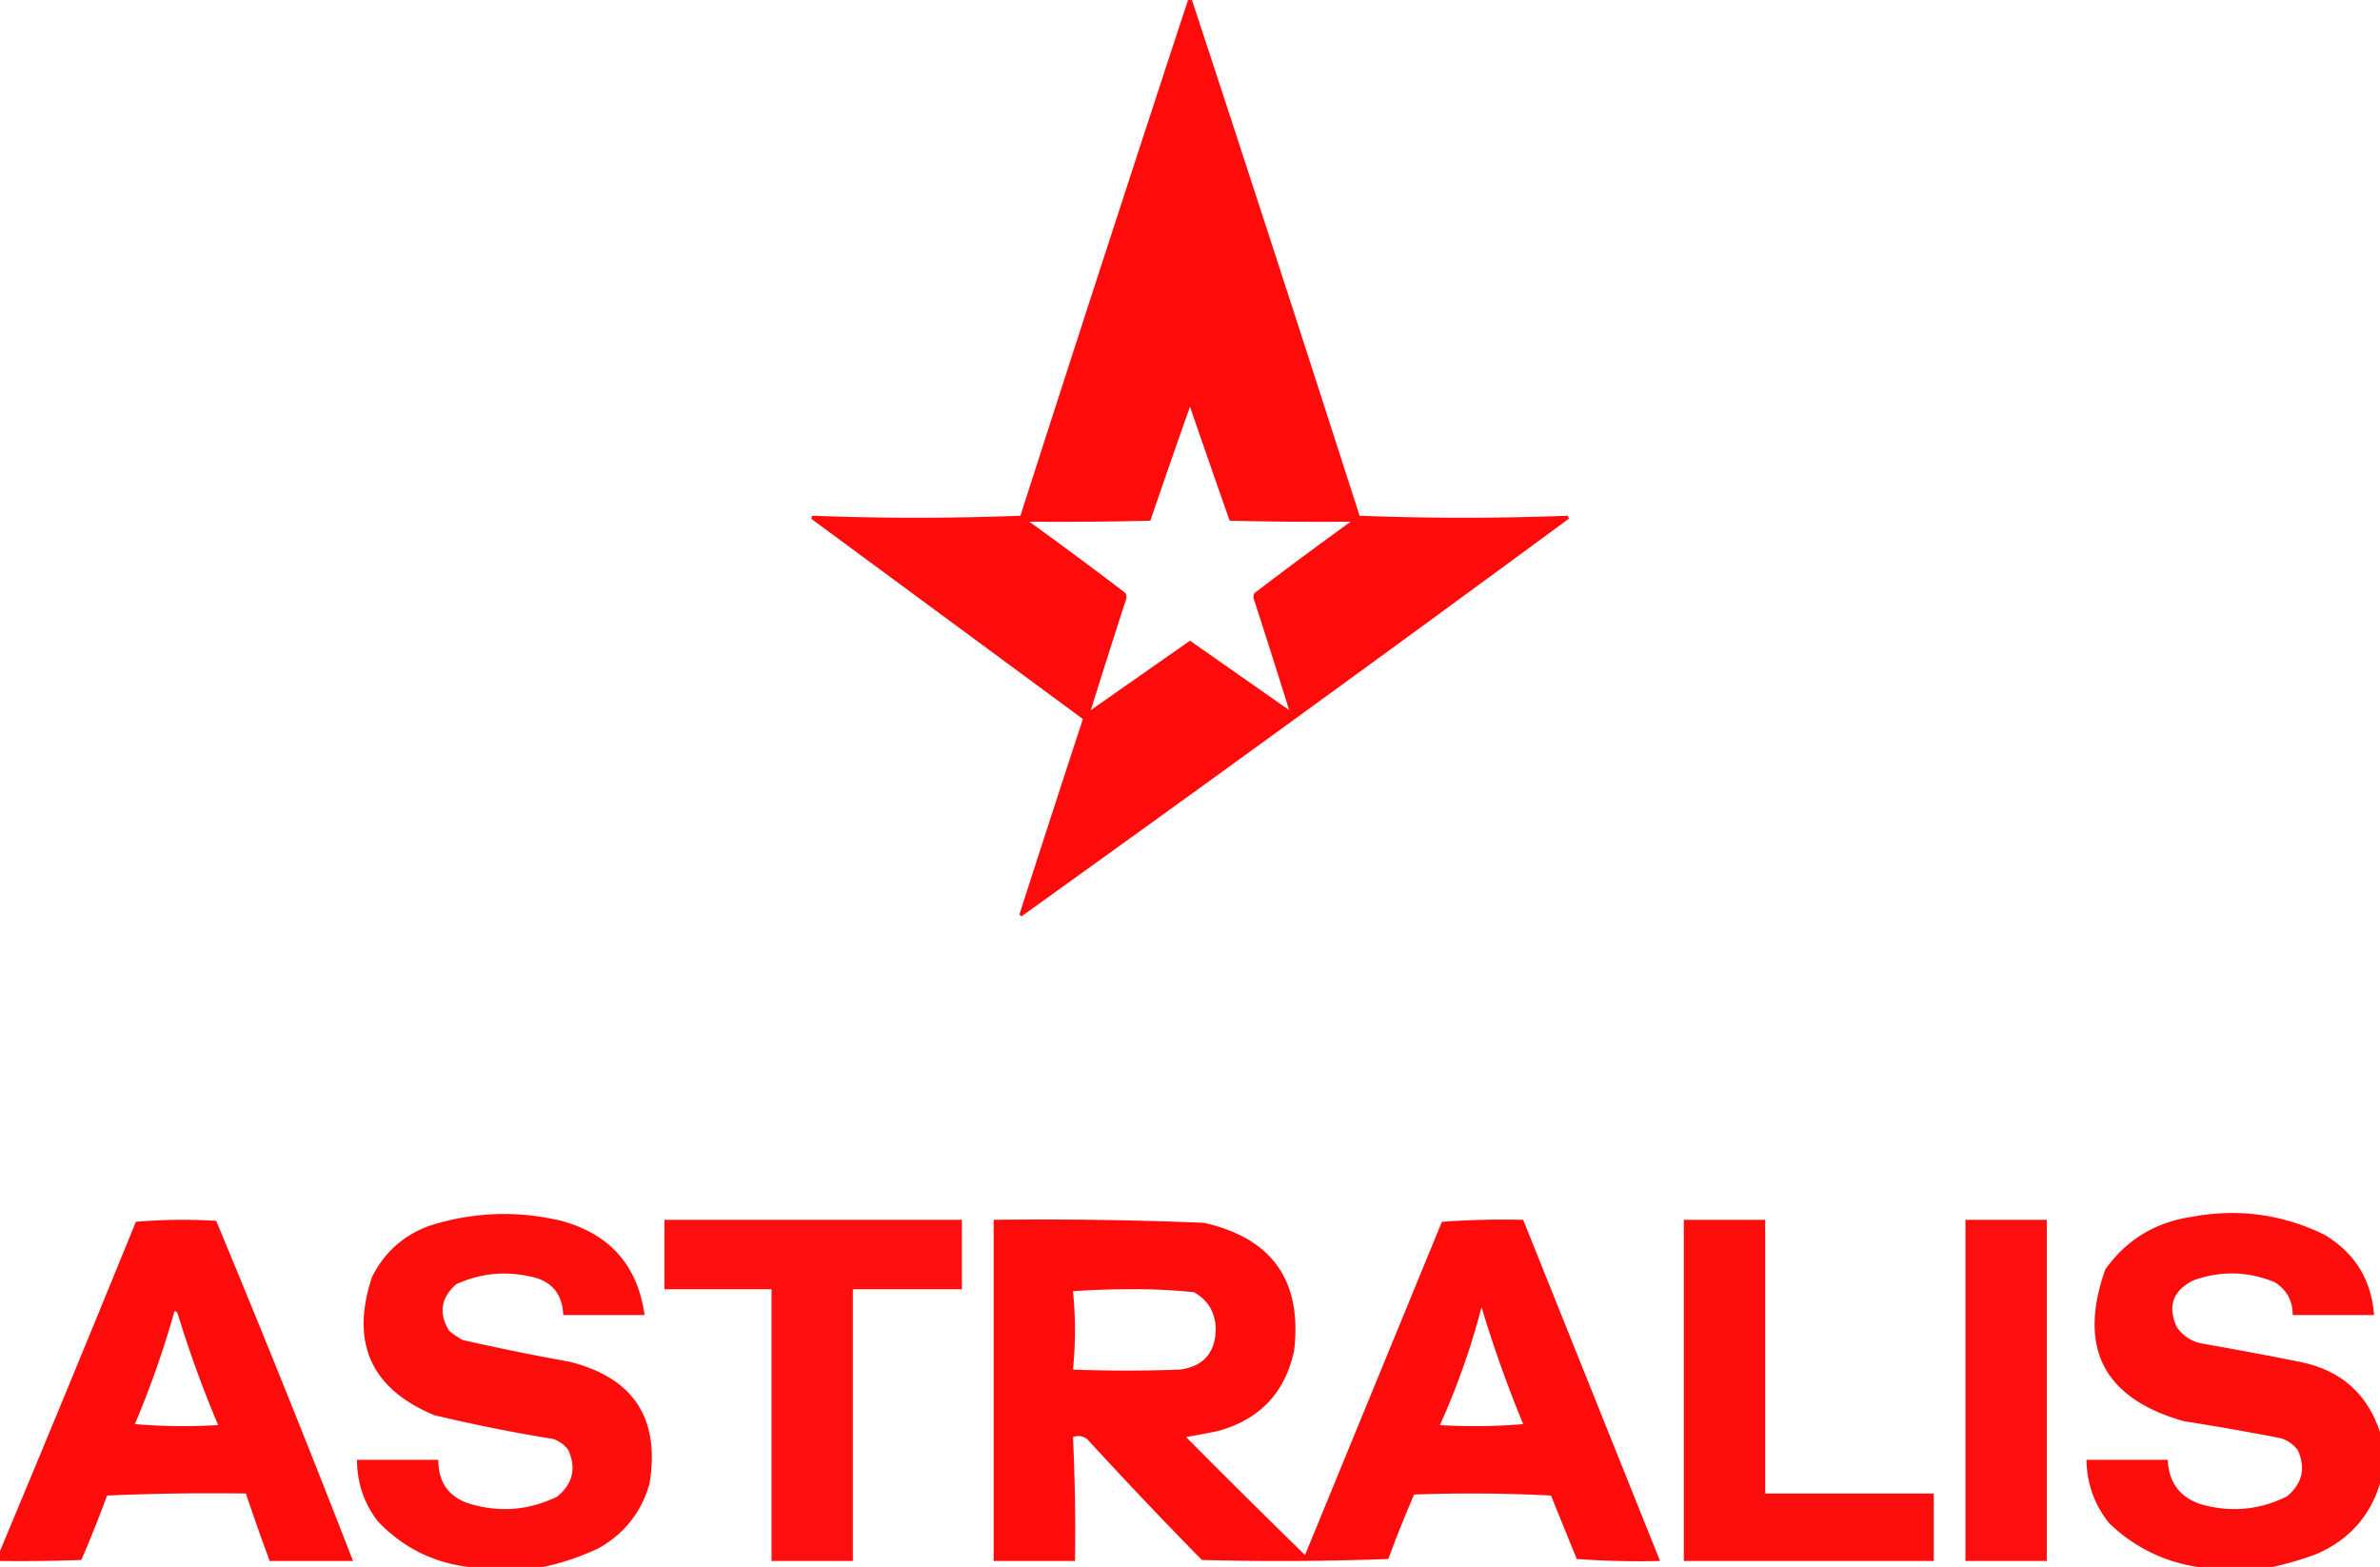
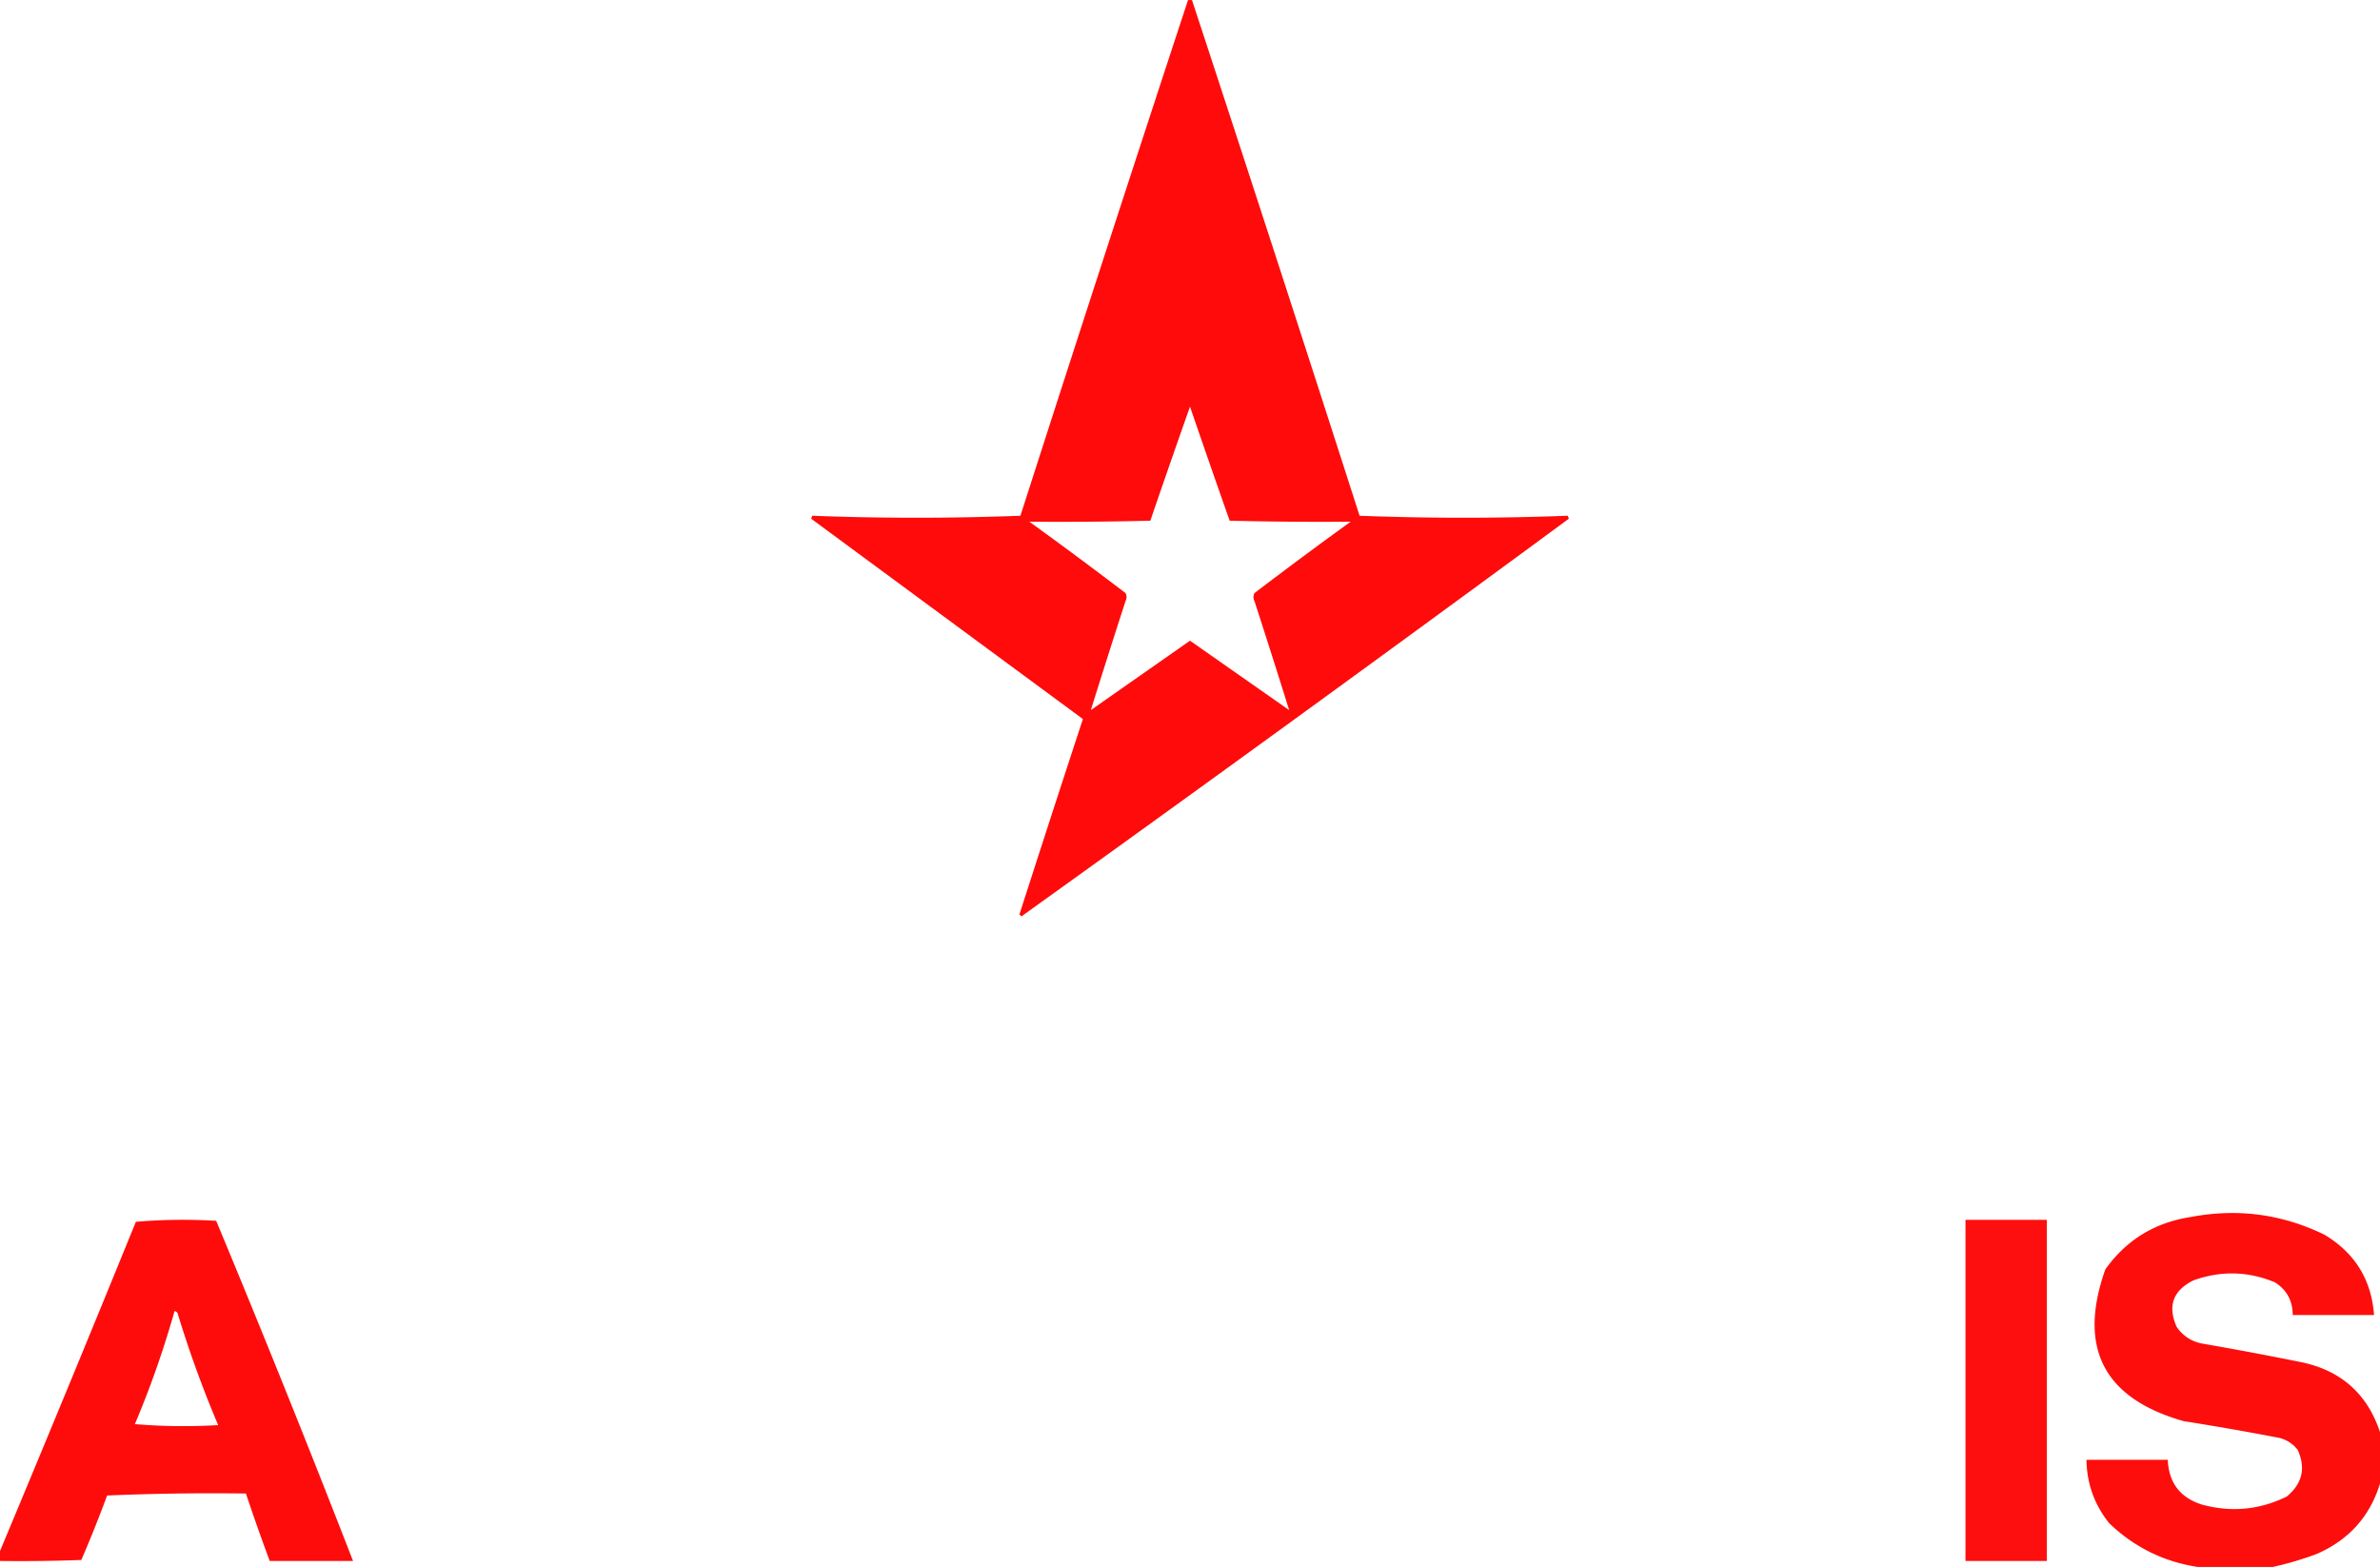
<svg xmlns="http://www.w3.org/2000/svg" clip-rule="evenodd" fill-rule="evenodd" height="1646" image-rendering="optimizeQuality" shape-rendering="geometricPrecision" text-rendering="geometricPrecision" viewBox="-.5 -.5 1200 790" width="2500">
  <g fill="#fe0000">
    <path d="m598.5-.5h2a39445.742 39445.742 0 0 1 84.5 260c35 1.333 70 1.333 105 0l.5 1.5a27448.69 27448.69 0 0 1 -276 200.5l-1-1a16955.823 16955.823 0 0 1 32-98.5l-137-101 .5-1.5c35 1.333 70 1.333 105 0a39445.742 39445.742 0 0 1 84.5-260zm82 263a2348.236 2348.236 0 0 0 -48.5 36c-.667 1.333-.667 2.667 0 4a5242.566 5242.566 0 0 1 17.5 55 153095.68 153095.68 0 0 0 -50-35 153095.68 153095.68 0 0 0 -50 35 5226.534 5226.534 0 0 1 17.5-55c.667-1.333.667-2.667 0-4a2348.236 2348.236 0 0 0 -48.5-36c20.336.167 40.669 0 61-.5a5877.038 5877.038 0 0 1 20-57.5 7428.268 7428.268 0 0 0 20 57.5c20.331.5 40.664.667 61 .5z" opacity=".957" />
-     <path d="m273.5 789.5h-38c-17.863-2.238-33.029-9.905-45.5-23-6.988-9.13-10.488-19.463-10.5-31h41c-.008 11.829 5.659 19.329 17 22.5 14.867 4.122 29.2 2.789 43-4 7.83-6.479 9.663-14.313 5.5-23.5-1.938-2.606-4.438-4.439-7.5-5.5a826.293 826.293 0 0 1 -60-12c-31.877-13.248-42.377-36.415-31.5-69.5 6.194-12.526 15.86-21.193 29-26 21.917-6.972 44.084-7.806 66.5-2.5 24.52 6.679 38.52 22.512 42 47.5h-41c-.467-10.971-6.134-17.471-17-19.5-12.82-2.776-25.153-1.443-37 4-7.755 6.875-8.922 14.709-3.5 23.5a69.2 69.2 0 0 0 6.5 4.5 1150.92 1150.92 0 0 0 54 11c32.397 8.062 45.897 28.562 40.5 61.5-4.07 14.306-12.57 25.139-25.5 32.5-9.076 4.302-18.409 7.469-28 9.5z" opacity=".948" />
    <path d="m1199.5 721.5v26c-5.13 16.641-15.8 28.474-32 35.5-7.31 2.718-14.64 4.885-22 6.5h-38c-17.1-2.633-31.93-9.966-44.5-22-7.48-9.31-11.32-19.977-11.5-32h41c.49 11.494 6.15 18.994 17 22.5 14.87 4.122 29.2 2.789 43-4 7.83-6.489 9.67-14.322 5.5-23.5-2.33-2.998-5.33-4.998-9-6a1426.345 1426.345 0 0 0 -48.5-8.5c-40.31-11.456-53.48-36.956-39.5-76.5 10.64-14.936 25.14-23.769 43.5-26.5 23.38-4.373 45.72-1.373 67 9 15.35 9.205 23.68 22.705 25 40.5h-41c-.01-7.186-3.01-12.686-9-16.5-13.52-5.608-27.19-5.941-41-1-10.37 5.114-13.2 12.948-8.5 23.5 3.26 4.719 7.76 7.553 13.5 8.5 16.04 2.784 32.04 5.784 48 9 20.77 3.96 34.44 15.793 41 35.5z" opacity=".949" />
    <path d="m-.5 786.5v-5a18913.142 18913.142 0 0 0 68.5-166 276.59 276.59 0 0 1 40.5-.5 7590.645 7590.645 0 0 1 69 171.5h-42a1027.437 1027.437 0 0 1 -12-34c-23.343-.333-46.676 0-70 1a640.128 640.128 0 0 1 -13 32.5c-13.663.5-27.33.667-41 .5zm88-126c.617.111 1.117.444 1.5 1a570.516 570.516 0 0 0 20.5 56.5 294.543 294.543 0 0 1 -42-.5 481.383 481.383 0 0 0 20-57z" opacity=".95" />
-     <path d="m334.5 614.5h150v35h-55v137h-41v-137h-54z" opacity=".941" />
-     <path d="m500.5 614.5c35.361-.445 70.695.055 106 1.5 34.466 7.737 49.633 29.237 45.5 64.5-4.61 21.278-17.444 34.778-38.5 40.5a469.344 469.344 0 0 1 -16 3 5044.788 5044.788 0 0 0 60 59.5c22.997-55.99 45.997-111.99 69-168a421.042 421.042 0 0 1 41-1l69 172a441.814 441.814 0 0 1 -42-1l-13-32a794.294 794.294 0 0 0 -69-.5 640.221 640.221 0 0 0 -13 32.5 1473.061 1473.061 0 0 1 -94 .5 2370.736 2370.736 0 0 1 -56.5-59.5c-2.21-2.79-5.044-3.623-8.5-2.5a985.248 985.248 0 0 1 1 62.5h-41zm40 36c9.327-.666 18.827-1 28.5-1 10.889-.12 21.722.38 32.5 1.5 7.091 3.999 10.758 10.165 11 18.5-.213 12.04-6.213 18.873-18 20.5-18 .667-36 .667-54 0 1.33-13.265 1.33-26.431 0-39.5zm206 8a622.563 622.563 0 0 0 21 59 294.542 294.542 0 0 1 -42 .5 370.812 370.812 0 0 0 21-59.5z" opacity=".951" />
-     <path d="m848.5 614.5h41v138h85v34h-126z" opacity=".947" />
    <path d="m990.5 614.5h41v172h-41z" opacity=".939" />
  </g>
</svg>